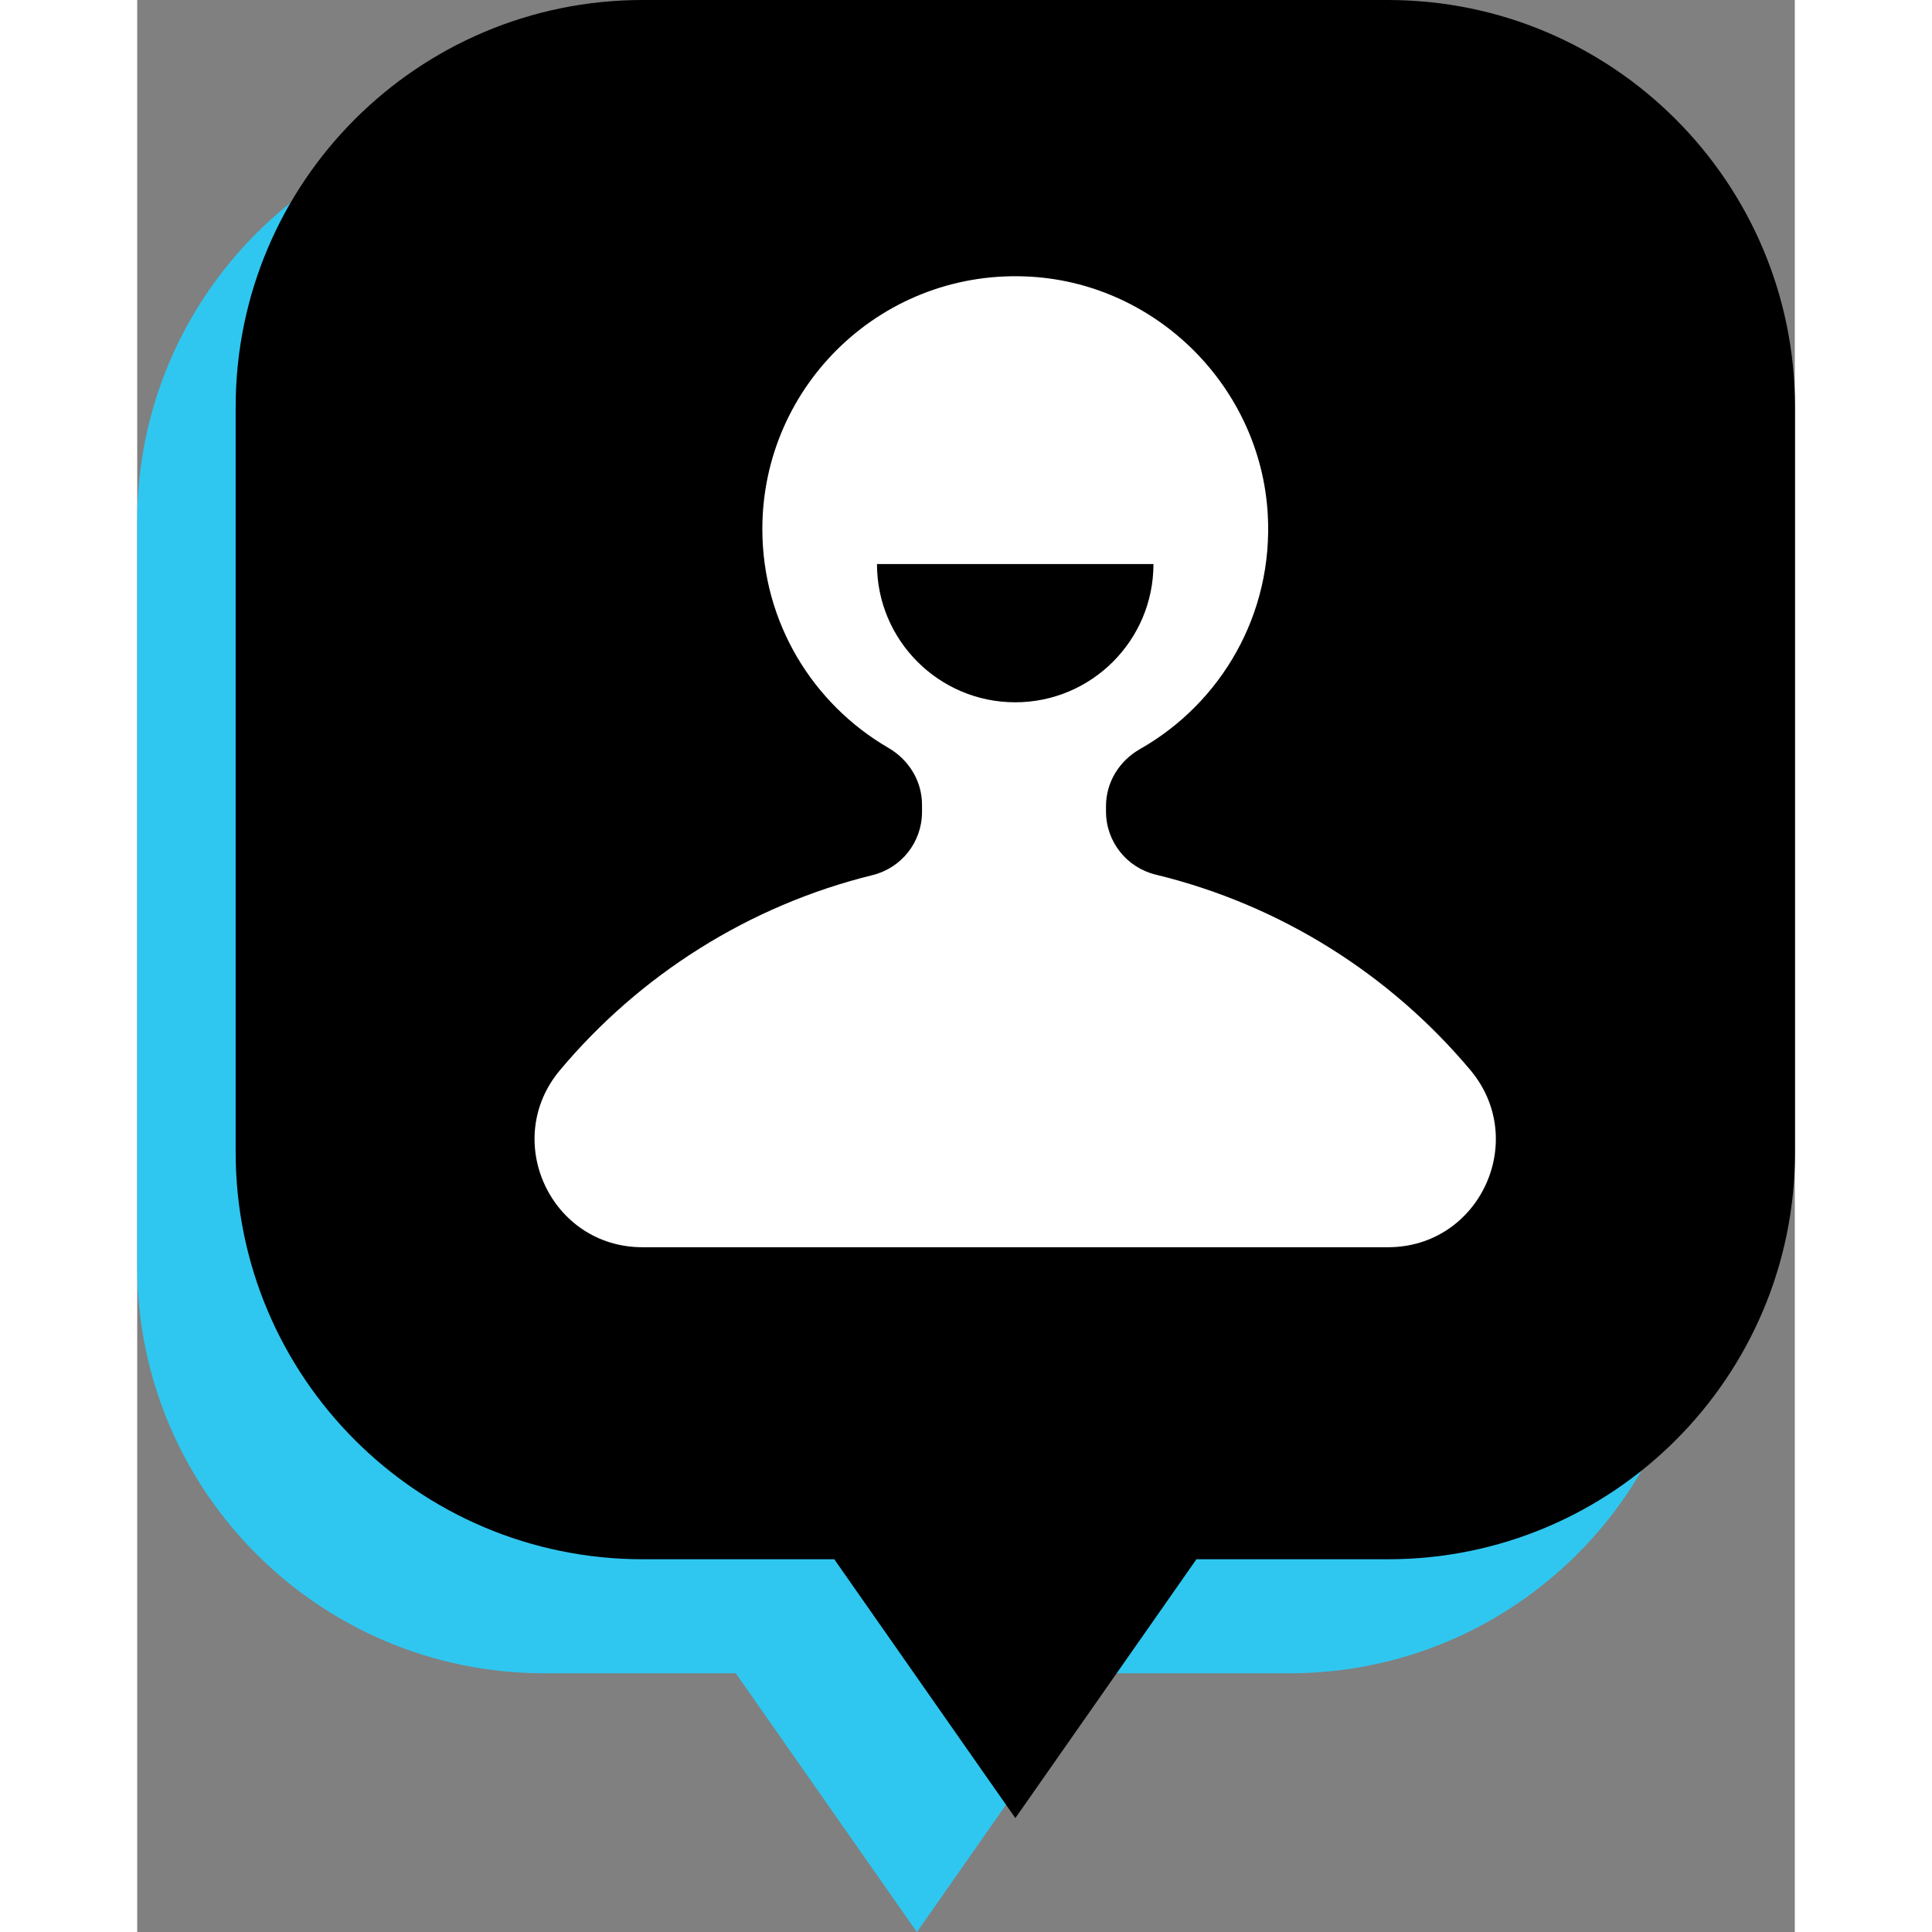
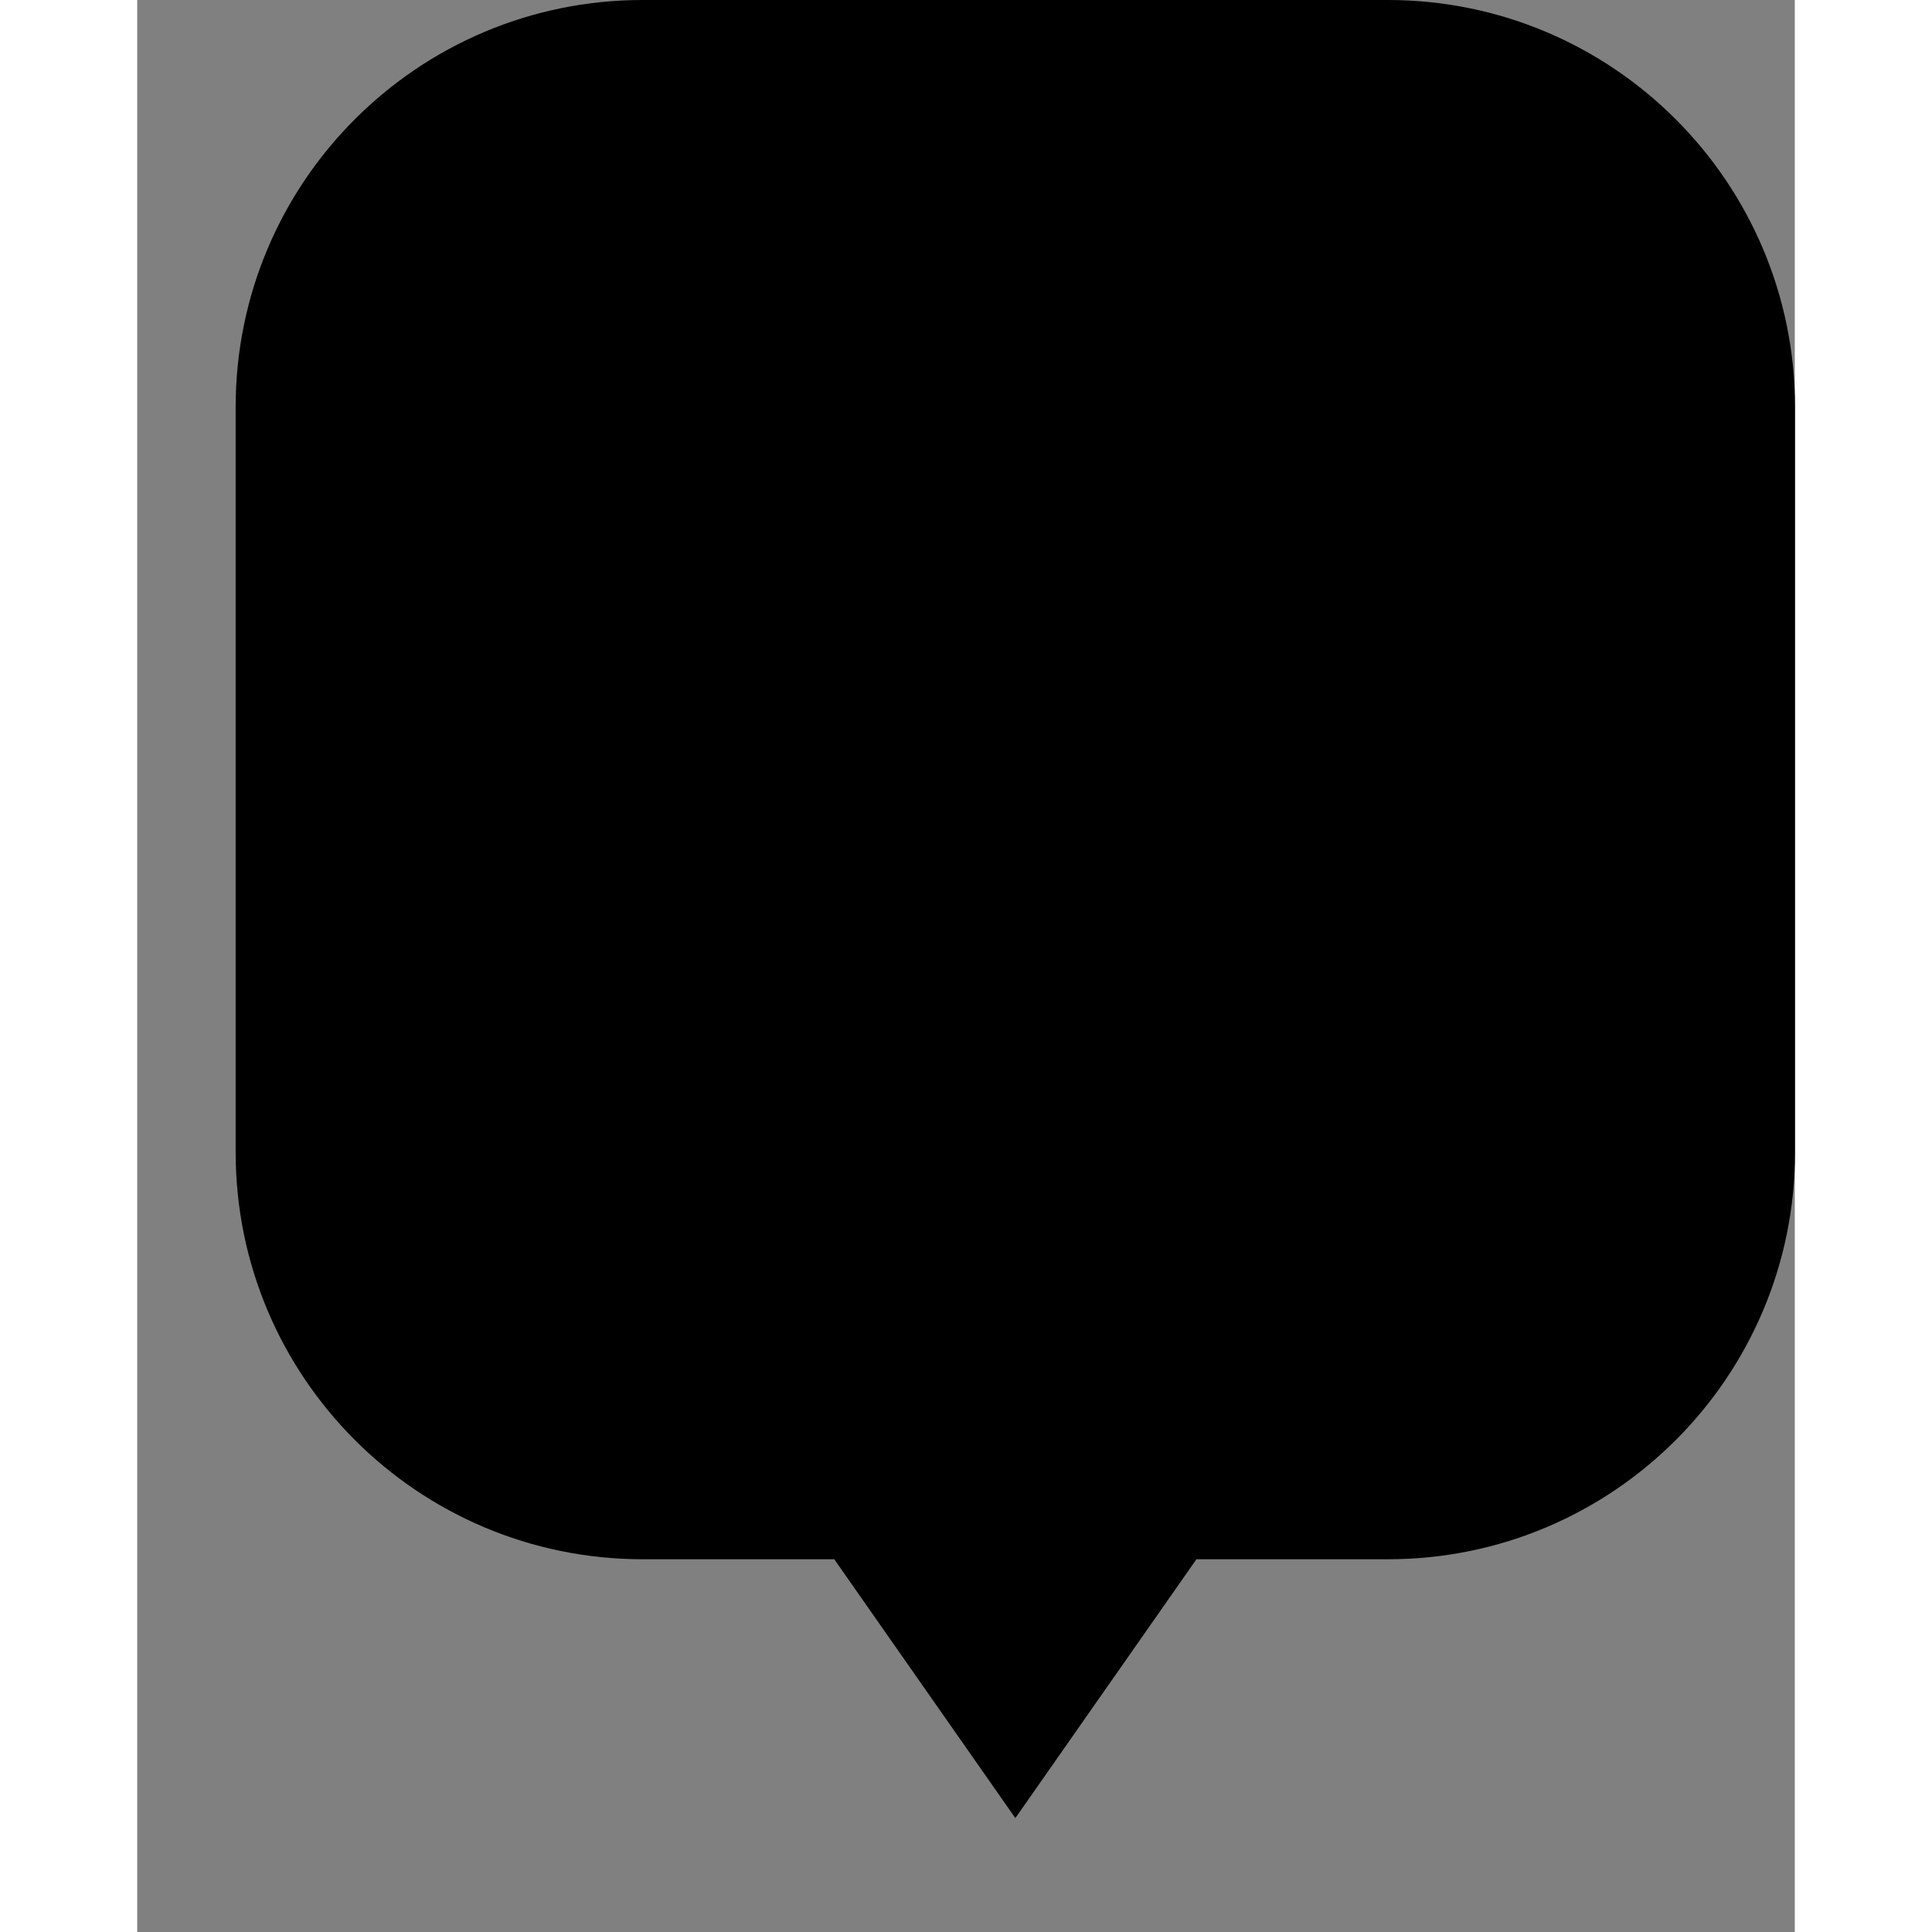
<svg xmlns="http://www.w3.org/2000/svg" id="Layer_2" data-name="Layer 2" viewBox="0 0 136.21 158.76" width="100" height="100">
  <rect x="0" y="0" width="136.21" height="158.76" fill="#808080" stroke="none" />
  <defs>
    <style>
      .cls-1 {
        fill: #fff;
      }

      .cls-2 {
        fill: #2fc7f0;
      }
    </style>
  </defs>
  <g id="Layer_2-2" data-name="Layer 2">
    <g>
-       <path class="cls-2" d="M94.67,9.37H33.45C14.97,9.37,0,24.35,0,42.82v61.23c0,18.47,14.97,33.45,33.45,33.45h15.74l14.88,21.27,14.88-21.27h15.74c18.47,0,33.45-14.97,33.45-33.45V42.82c0-18.47-14.97-33.45-33.45-33.45Z" />
      <path d="M102.77,0H41.54C23.07,0,8.09,14.97,8.09,33.45v61.23c0,18.47,14.97,33.45,33.45,33.45h15.74l14.88,21.27,14.88-21.27h15.74c18.47,0,33.45-14.97,33.45-33.45V33.45C136.21,14.97,121.24,0,102.77,0Z" />
-       <path class="cls-1" d="M109.55,87.93c-6.58-7.84-15.59-13.57-25.86-16.06-2.39-.58-4.08-2.72-4.08-5.18v-.45c0-1.96,1.09-3.72,2.8-4.69,6.62-3.76,10.97-11.05,10.49-19.31-.6-10.38-9.04-18.86-19.42-19.5-12.08-.75-22.11,8.82-22.11,20.74,0,7.68,4.16,14.37,10.35,17.97,1.69,.98,2.77,2.73,2.77,4.68v.6c0,2.46-1.68,4.59-4.06,5.18-10.2,2.51-19.15,8.23-25.69,16.03-4.83,5.76-.75,14.55,6.78,14.55h61.26c7.53,0,11.61-8.79,6.77-14.56Z" />
-       <path d="M83.51,46.35c0,6.27-5.09,11.36-11.36,11.36s-11.36-5.09-11.36-11.36" />
    </g>
  </g>
</svg>